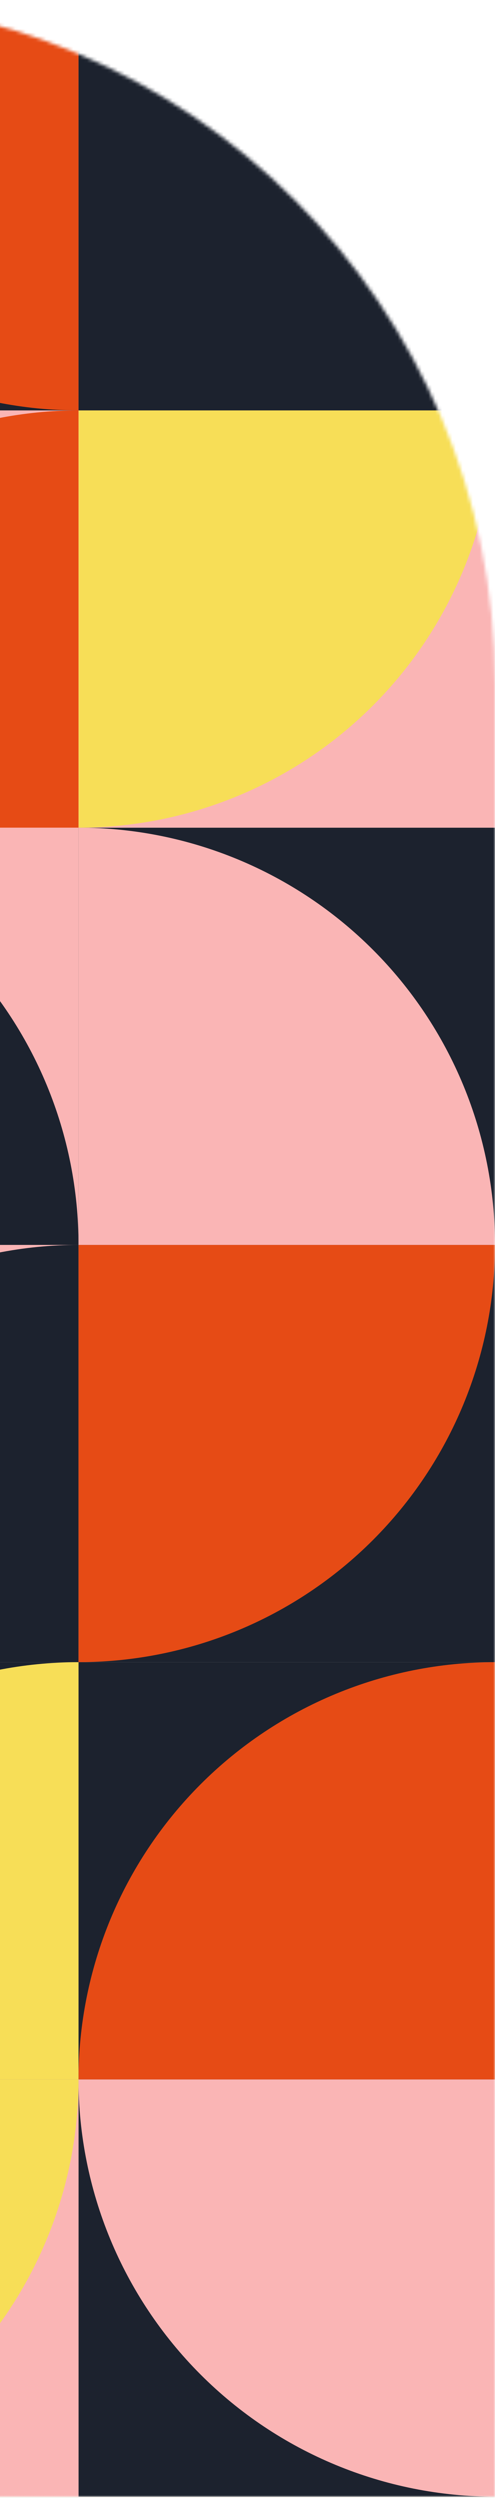
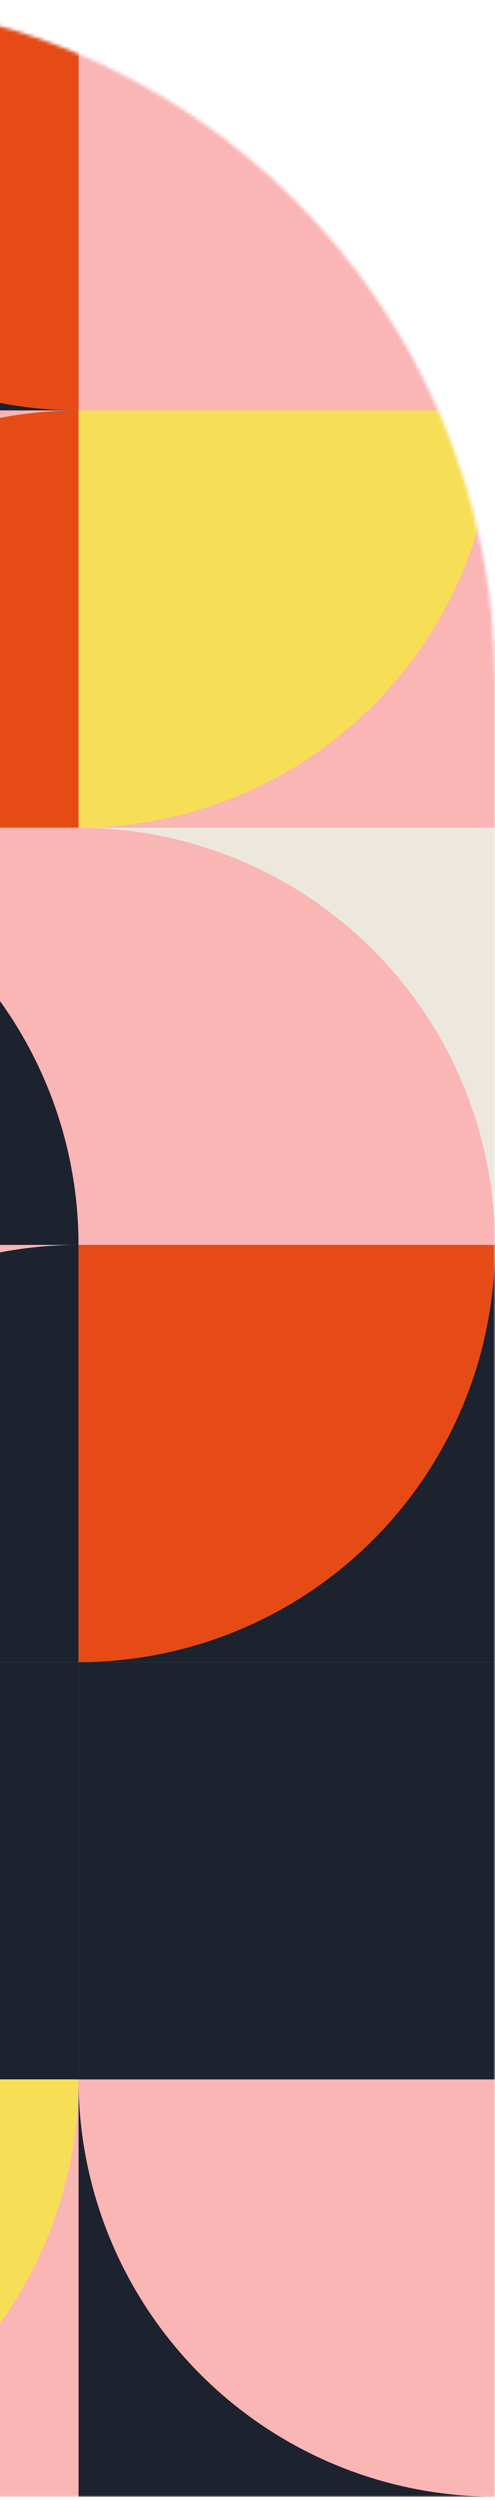
<svg xmlns="http://www.w3.org/2000/svg" width="145" height="731" viewBox="0 0 145 731" fill="none">
  <mask id="mask0_44_3115" style="mask-type:alpha" maskUnits="userSpaceOnUse" x="-461" y="0" width="606" height="731">
    <path d="M-461 0L-55 0C55.457 0 145 89.543 145 200L145 730.356L-261 730.356C-371.457 730.356 -461 640.813 -461 530.356L-461 0Z" fill="#EDE8DE" />
  </mask>
  <g mask="url(#mask0_44_3115)">
    <path d="M-461 0L-55 0C55.457 0 145 89.543 145 200L145 730.356L-261 730.356C-371.457 730.356 -461 640.813 -461 530.356L-461 0Z" fill="#EDE8DE" />
    <path d="M23 364L-99 364L-99 486L23 486L23 364Z" fill="#FAB5B5" />
    <path d="M23 364L23 486L-99 486C-99 453.644 -86.147 422.612 -63.267 399.733C-40.388 376.854 -9.356 364 23 364Z" fill="#1C222E" />
    <path d="M23 486L145 486L145 364L23 364L23 486Z" fill="#1C222E" />
    <path d="M23 486L23 364L145 364C145 396.356 132.146 427.388 109.267 450.267C86.388 473.146 55.356 486 23 486Z" fill="#E64B15" />
    <path d="M23 608L23 730L145 730L145 608L23 608Z" fill="#1C222E" />
    <path d="M23 608L145 608L145 730C112.644 730 81.612 717.146 58.733 694.267C35.853 671.388 23 640.356 23 608Z" fill="#FAB5B5" />
    <path d="M23 486L23 608L145 608L145 486L23 486Z" fill="#1C222E" />
-     <path d="M23 608C23 575.644 35.853 544.612 58.733 521.733C81.612 498.854 112.644 486 145 486L145 608L23 608Z" fill="#E64B15" />
    <path d="M23 242L-99 242L-99 364L23 364L23 242Z" fill="#FAB5B5" />
    <path d="M-99 242C-82.979 242 -67.114 245.156 -52.313 251.287C-37.511 257.418 -24.062 266.404 -12.733 277.733C-1.404 289.062 7.582 302.511 13.713 317.313C19.844 332.114 23 347.979 23 364L-99 364L-99 242Z" fill="#1C222E" />
-     <path d="M145 242L23 242L23 364L145 364L145 242Z" fill="#1C222E" />
    <path d="M23 242C39.021 242 54.886 245.156 69.687 251.287C84.489 257.418 97.938 266.404 109.267 277.733C120.596 289.062 129.582 302.511 135.713 317.313C141.844 332.114 145 347.979 145 364L23 364L23 242Z" fill="#FAB5B5" />
    <path d="M145 242L145 120L23 120L23 242L145 242Z" fill="#FAB5B5" />
    <path d="M145 120C145 136.021 141.844 151.886 135.713 166.687C129.582 181.489 120.596 194.938 109.267 206.267C97.938 217.596 84.489 226.582 69.687 232.713C54.886 238.844 39.021 242 23 242L23 120L145 120Z" fill="#F7DE57" />
    <path d="M145 -2L23 -2L23 120L145 120L145 -2Z" fill="#FAB5B5" />
-     <path d="M23 -2C55.356 -2 86.388 10.854 109.267 33.733C132.146 56.612 145 87.644 145 120L23 120L23 -2Z" fill="#1C222E" />
    <path d="M-99 120L23 120L23 -2L-99 -2L-99 120Z" fill="#1C222E" />
    <path d="M23 120C-9.356 120 -40.388 107.146 -63.267 84.267C-86.146 61.388 -99 30.356 -99 -2L23 -2L23 120Z" fill="#E64B15" />
    <path d="M-99 486L-99 608L23 608L23 486L-99 486Z" fill="#1C222E" />
-     <path d="M-99 608C-99 575.644 -86.147 544.612 -63.267 521.733C-40.388 498.854 -9.356 486 23 486L23 608L-99 608Z" fill="#F7DE57" />
    <path d="M23 730L23 608L-99 608L-99 730L23 730Z" fill="#FAB5B5" />
    <path d="M23 608C23 640.356 10.146 671.388 -12.733 694.267C-35.612 717.146 -66.644 730 -99 730L-99 608L23 608Z" fill="#F7DE57" />
    <path d="M23 242L23 120L-99 120L-99 242L23 242Z" fill="#FAB5B5" />
    <path d="M23 120L23 242L-99 242C-99 209.644 -86.146 178.612 -63.267 155.733C-40.388 132.854 -9.356 120 23 120Z" fill="#E64B15" />
  </g>
</svg>